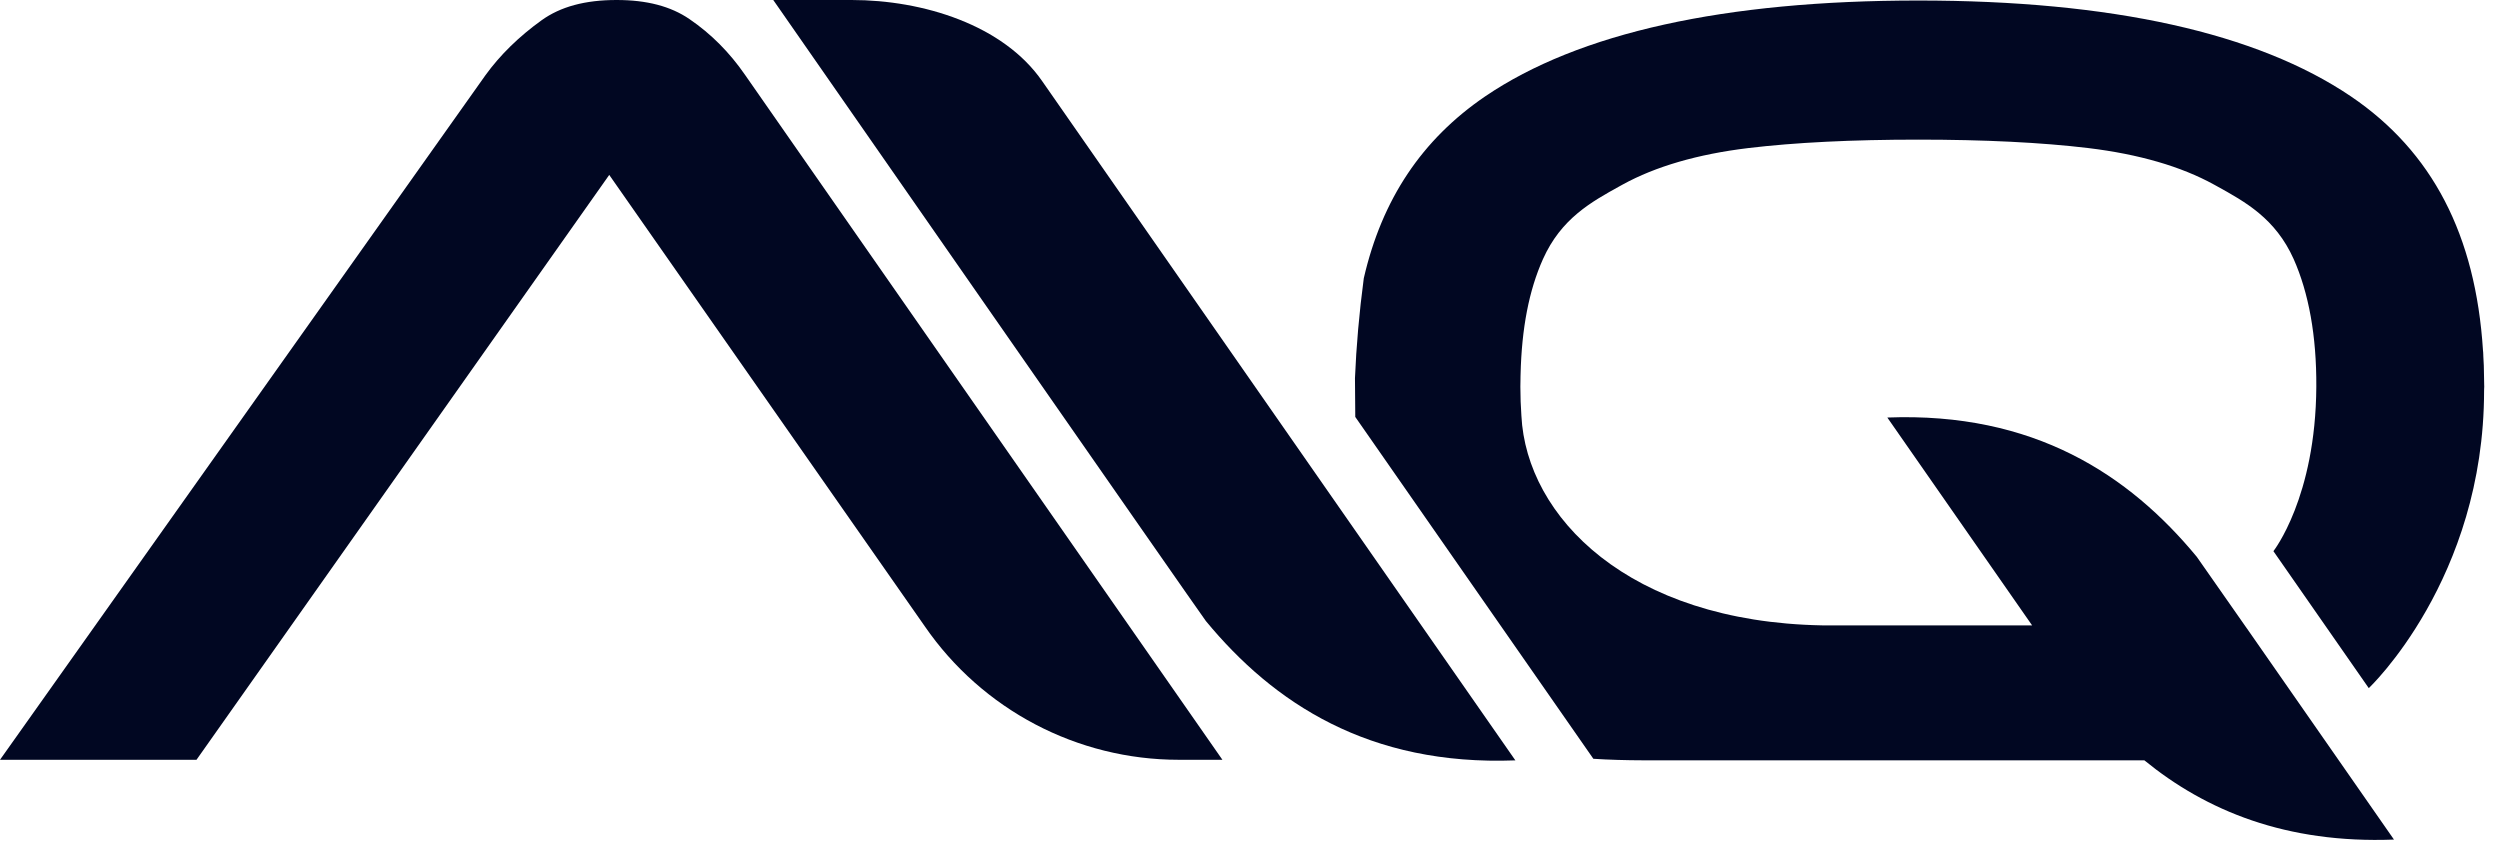
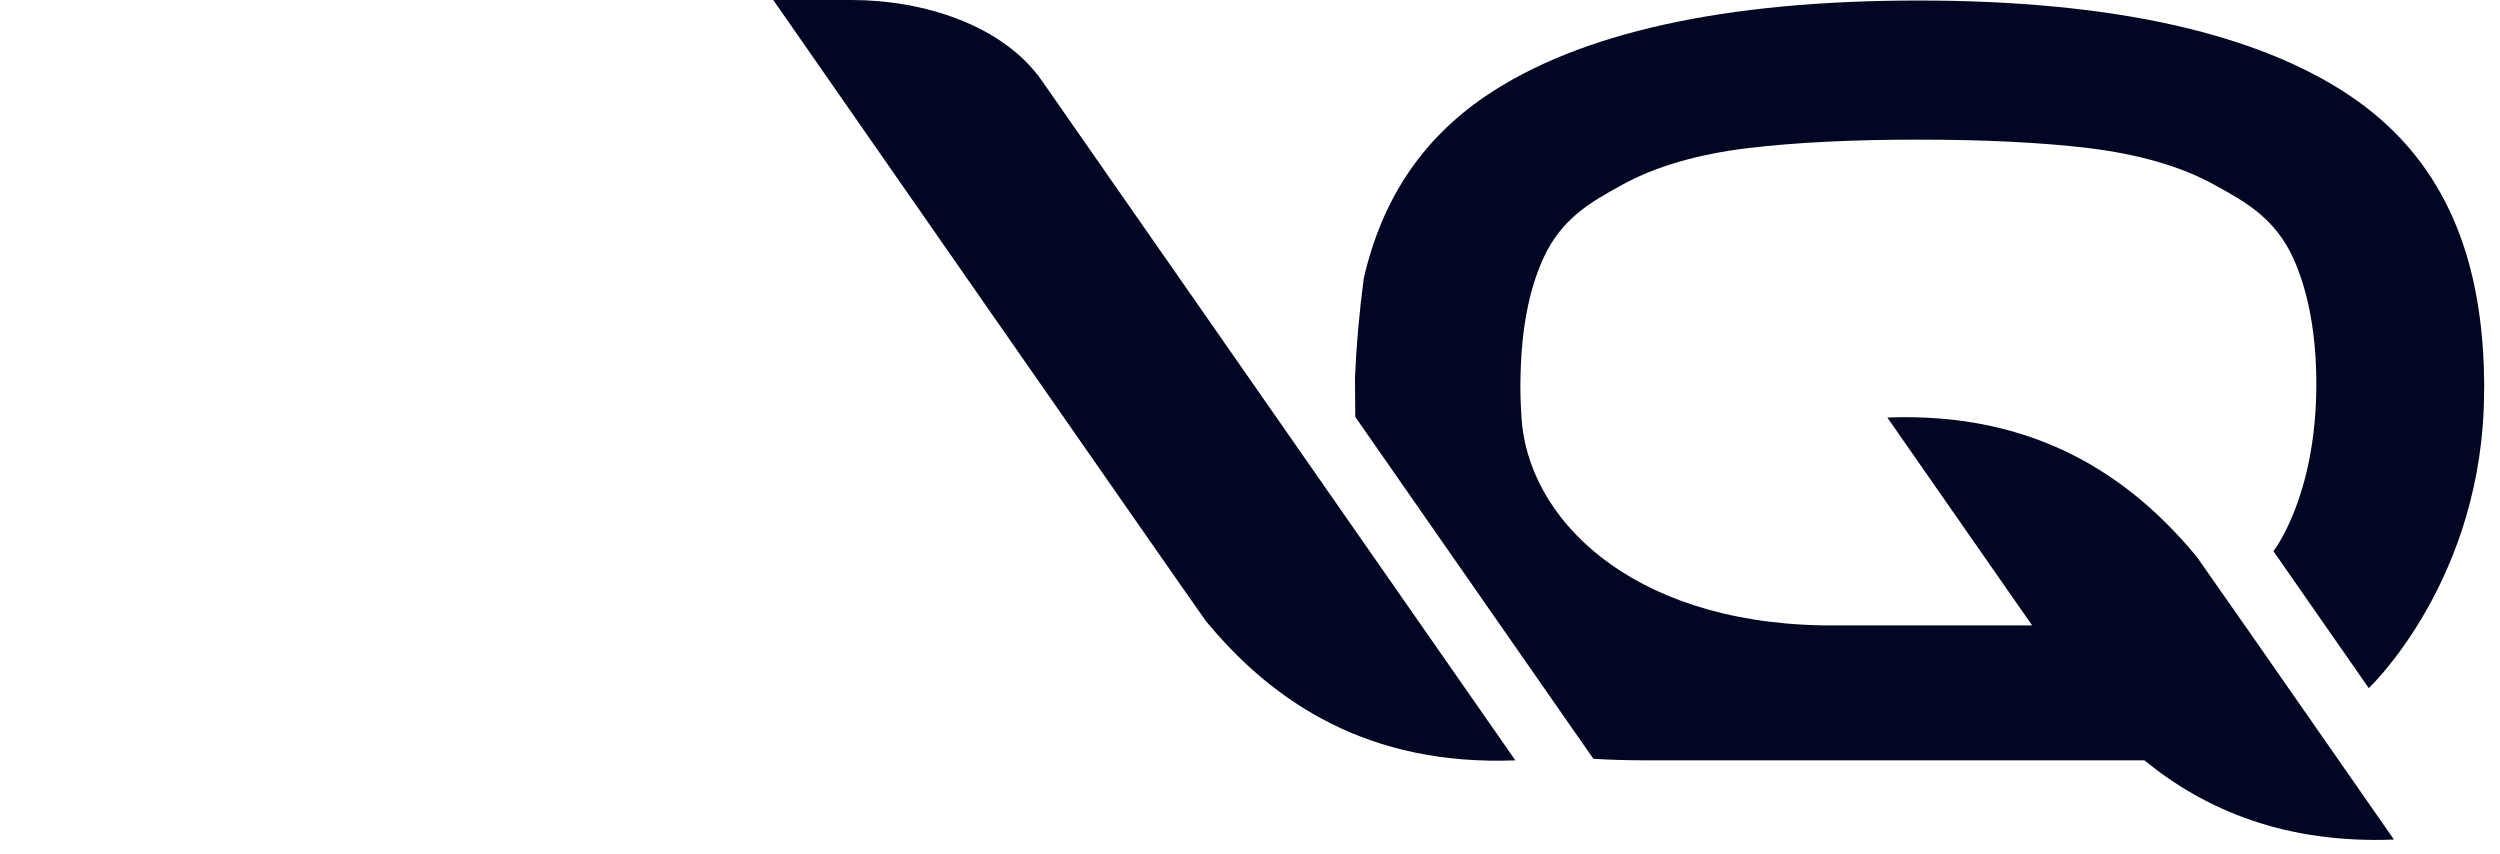
<svg xmlns="http://www.w3.org/2000/svg" width="82" height="28" viewBox="0 0 82 28" fill="none">
-   <path d="M22.614 0.626C21.998 0.205 21.215 5.69366e-05 20.225 5.69366e-05C19.192 5.69366e-05 18.386 0.218 17.761 0.667C17.02 1.2 16.401 1.806 15.923 2.467L0 24.921H6.445L19.983 5.737L30.331 20.54C32.218 23.282 35.334 24.921 38.664 24.921H40.095L24.441 2.461C23.929 1.718 23.321 1.108 22.614 0.626Z" fill="#010722" />
  <path d="M34.188 2.668C32.91 0.815 30.271 5.19255e-06 27.933 5.19255e-06H25.363C25.363 5.19255e-06 39.438 20.231 39.553 20.37C41.776 23.063 44.9 25.125 49.704 24.94L34.188 2.668Z" fill="#010722" />
  <path d="M70.334 24.938C72.36 26.592 74.986 27.674 78.522 27.538L73.701 20.616L73.7 20.616C72.713 19.2 72.079 18.293 72.055 18.264C69.832 15.572 66.708 13.51 61.904 13.695L66.653 20.512H64.198H61.201H59.764C53.41 20.396 50.067 16.948 49.902 13.637C49.881 13.331 49.868 13.014 49.868 12.683C49.868 12.598 49.87 12.516 49.872 12.434L49.873 12.351L49.875 12.279C49.911 10.765 50.151 9.523 50.609 8.499C51.206 7.168 52.188 6.626 53.135 6.102L53.222 6.054C54.303 5.459 55.688 5.057 57.341 4.857C58.877 4.673 60.754 4.58 62.921 4.58C65.086 4.58 66.964 4.673 68.501 4.857C70.157 5.058 71.54 5.46 72.617 6.053L72.697 6.097C73.649 6.622 74.634 7.165 75.232 8.497C75.725 9.605 75.984 11.012 75.975 12.683C75.956 16.321 74.568 18.078 74.568 18.078L77.696 22.571C77.696 22.571 81.478 19.006 81.478 12.809C81.478 12.787 81.479 12.767 81.48 12.746C81.481 12.725 81.483 12.704 81.483 12.683C81.483 12.661 81.482 12.64 81.481 12.619C81.481 12.599 81.48 12.578 81.48 12.557C81.479 12.366 81.475 12.178 81.469 11.992C81.464 11.886 81.459 11.784 81.453 11.683C81.452 11.663 81.451 11.641 81.451 11.62C81.45 11.598 81.449 11.576 81.448 11.556C81.447 11.545 81.446 11.535 81.445 11.525C81.444 11.516 81.442 11.506 81.442 11.496C81.201 7.709 79.781 4.972 77.111 3.162C74.026 1.076 69.253 0.017 62.921 0.017C56.563 0.017 51.784 1.075 48.714 3.161C46.641 4.573 45.328 6.536 44.732 9.128C44.582 10.253 44.485 11.376 44.443 12.403L44.453 13.675L52.262 24.888C52.719 24.92 53.391 24.938 53.853 24.938H70.334Z" fill="#010722" />
</svg>